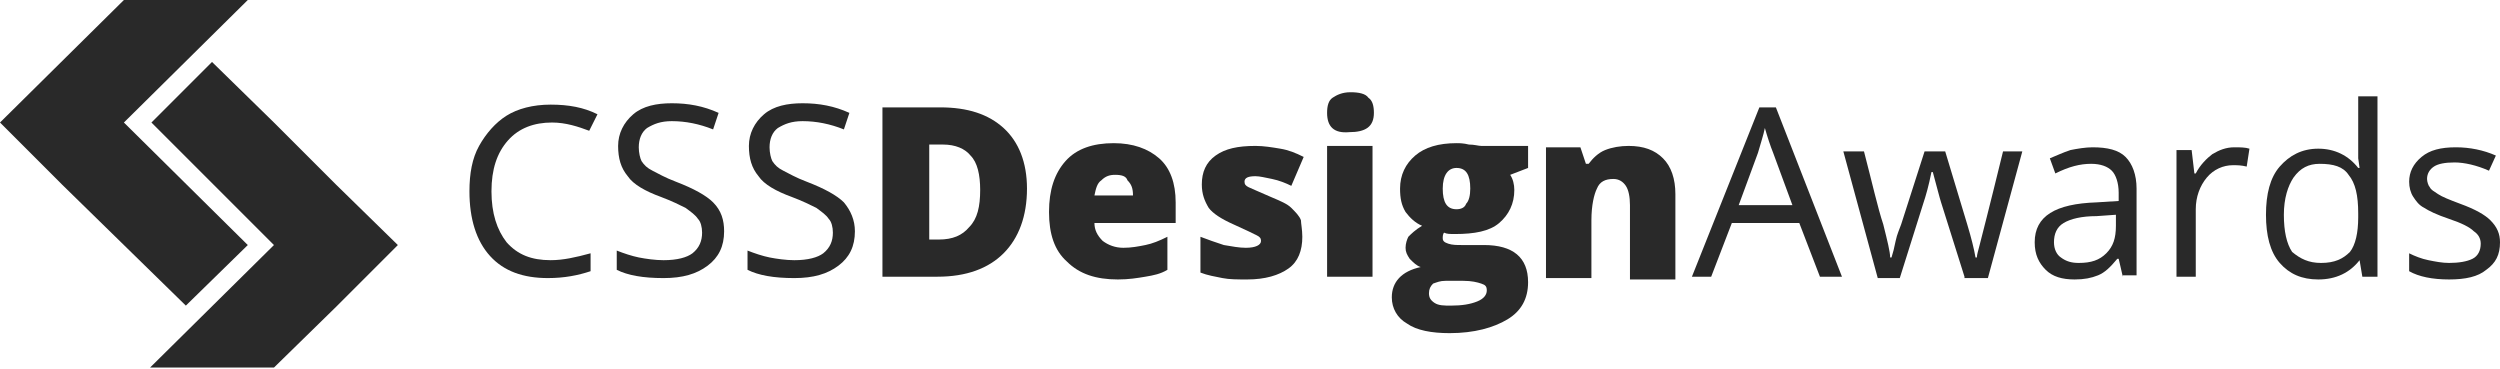
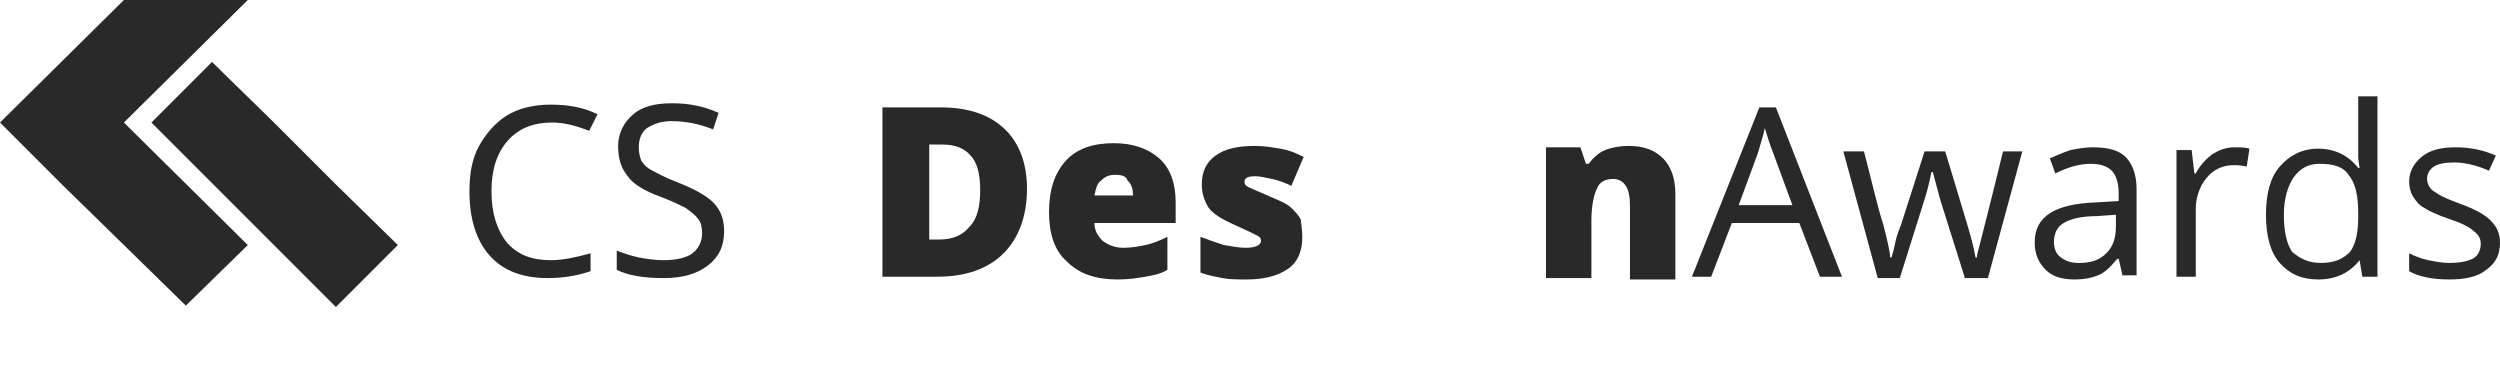
<svg xmlns="http://www.w3.org/2000/svg" width="264" height="39" viewBox="0 0 264 39" fill="none">
  <path d="M26.167 25.877L13.084 12.938L26.167 0H13.084L0 12.938L6.542 19.48L13.084 25.877L19.625 32.273L26.167 25.877Z" fill="#292929" />
-   <path d="M35.471 19.48L28.929 12.939L22.387 6.542L15.991 12.939L28.929 25.877L15.846 38.815H28.929L35.471 32.419L42.013 25.877L35.471 19.48Z" fill="#292929" />
+   <path d="M35.471 19.48L28.929 12.939L22.387 6.542L15.991 12.939L28.929 25.877H28.929L35.471 32.419L42.013 25.877L35.471 19.48Z" fill="#292929" />
  <path d="M58.296 12.938C56.406 12.938 54.807 13.519 53.644 14.828C52.481 16.136 51.899 17.88 51.899 20.206C51.899 22.532 52.481 24.277 53.498 25.585C54.661 26.894 56.115 27.475 58.15 27.475C59.459 27.475 60.767 27.184 62.366 26.748V28.638C61.058 29.074 59.604 29.365 57.86 29.365C55.243 29.365 53.208 28.638 51.754 27.039C50.3 25.44 49.573 23.114 49.573 20.206C49.573 18.317 49.864 16.717 50.591 15.409C51.318 14.101 52.335 12.938 53.498 12.211C54.661 11.484 56.261 11.048 58.15 11.048C60.04 11.048 61.639 11.339 63.093 12.066L62.221 13.81C61.058 13.374 59.749 12.938 58.296 12.938Z" fill="#292929" />
  <path d="M76.467 24.423C76.467 26.023 75.886 27.186 74.723 28.058C73.56 28.93 72.106 29.366 70.071 29.366C67.89 29.366 66.291 29.075 65.128 28.494V26.459C65.855 26.749 66.727 27.04 67.454 27.186C68.181 27.331 69.198 27.476 70.071 27.476C71.524 27.476 72.542 27.186 73.124 26.749C73.85 26.168 74.141 25.441 74.141 24.569C74.141 23.987 73.996 23.406 73.705 23.115C73.414 22.679 72.978 22.388 72.397 21.952C71.815 21.661 70.943 21.225 69.78 20.789C68.181 20.207 66.872 19.481 66.291 18.608C65.564 17.736 65.273 16.718 65.273 15.41C65.273 14.102 65.855 12.939 66.872 12.067C67.89 11.194 69.344 10.904 70.943 10.904C72.687 10.904 74.287 11.194 75.886 11.921L75.304 13.666C73.85 13.084 72.397 12.793 70.943 12.793C69.78 12.793 69.053 13.084 68.326 13.52C67.745 13.956 67.454 14.683 67.454 15.556C67.454 16.137 67.599 16.718 67.745 17.009C68.035 17.445 68.326 17.736 68.908 18.027C69.489 18.318 70.216 18.754 71.379 19.19C73.269 19.917 74.577 20.644 75.304 21.37C76.176 22.243 76.467 23.26 76.467 24.423Z" fill="#292929" />
-   <path d="M90.278 24.423C90.278 26.023 89.697 27.186 88.534 28.058C87.371 28.93 85.917 29.366 83.882 29.366C81.701 29.366 80.102 29.075 78.939 28.494V26.459C79.666 26.749 80.538 27.04 81.265 27.186C81.992 27.331 83.009 27.476 83.882 27.476C85.335 27.476 86.353 27.186 86.935 26.749C87.661 26.168 87.952 25.441 87.952 24.569C87.952 23.987 87.807 23.406 87.516 23.115C87.225 22.679 86.789 22.388 86.208 21.952C85.626 21.661 84.754 21.225 83.591 20.789C81.992 20.207 80.683 19.481 80.102 18.608C79.375 17.736 79.084 16.718 79.084 15.41C79.084 14.102 79.666 12.939 80.683 12.067C81.701 11.194 83.155 10.904 84.754 10.904C86.498 10.904 88.097 11.194 89.697 11.921L89.115 13.666C87.661 13.084 86.208 12.793 84.754 12.793C83.591 12.793 82.864 13.084 82.137 13.52C81.556 13.956 81.265 14.683 81.265 15.556C81.265 16.137 81.41 16.718 81.556 17.009C81.847 17.445 82.137 17.736 82.719 18.027C83.3 18.318 84.027 18.754 85.19 19.19C87.08 19.917 88.388 20.644 89.115 21.37C89.842 22.243 90.278 23.26 90.278 24.423Z" fill="#292929" />
  <path d="M108.45 19.916C108.45 22.823 107.578 25.149 105.978 26.748C104.379 28.347 102.053 29.22 99.001 29.22H93.186V11.339H99.291C102.199 11.339 104.379 12.066 105.978 13.519C107.578 14.973 108.45 17.154 108.45 19.916ZM103.507 20.061C103.507 18.462 103.216 17.154 102.489 16.427C101.908 15.7 100.89 15.264 99.582 15.264H98.128V25.295H99.146C100.6 25.295 101.617 24.858 102.344 23.986C103.216 23.114 103.507 21.806 103.507 20.061Z" fill="#292929" />
  <path d="M118.045 29.511C115.719 29.511 113.974 28.929 112.666 27.621C111.357 26.458 110.776 24.713 110.776 22.387C110.776 20.061 111.357 18.317 112.52 17.008C113.683 15.7 115.428 15.118 117.608 15.118C119.644 15.118 121.243 15.7 122.406 16.718C123.569 17.735 124.15 19.334 124.15 21.369V23.55H115.573C115.573 24.277 115.864 24.858 116.445 25.44C117.027 25.876 117.754 26.167 118.626 26.167C119.498 26.167 120.225 26.021 120.952 25.876C121.679 25.731 122.406 25.44 123.278 25.004V28.493C122.551 28.929 121.824 29.074 120.952 29.22C120.08 29.365 119.208 29.511 118.045 29.511ZM117.754 18.462C117.172 18.462 116.736 18.607 116.3 19.044C115.864 19.334 115.719 19.916 115.573 20.643H119.644C119.644 19.916 119.498 19.48 119.062 19.044C118.917 18.607 118.481 18.462 117.754 18.462Z" fill="#292929" />
  <path d="M137.525 25.004C137.525 26.458 137.089 27.621 136.071 28.348C135.053 29.074 133.6 29.511 131.71 29.511C130.692 29.511 129.82 29.511 129.093 29.365C128.366 29.22 127.494 29.074 126.767 28.784V25.004C127.494 25.295 128.366 25.585 129.238 25.876C130.111 26.021 130.838 26.167 131.564 26.167C132.582 26.167 133.164 25.876 133.164 25.44C133.164 25.149 133.018 25.004 132.727 24.858C132.437 24.713 131.564 24.277 130.256 23.695C128.948 23.114 128.075 22.532 127.639 21.951C127.203 21.224 126.912 20.497 126.912 19.48C126.912 18.171 127.349 17.154 128.366 16.427C129.384 15.7 130.692 15.409 132.582 15.409C133.454 15.409 134.327 15.555 135.199 15.7C136.071 15.845 136.798 16.136 137.67 16.572L136.362 19.625C135.78 19.334 135.053 19.044 134.327 18.898C133.6 18.753 133.018 18.607 132.582 18.607C131.855 18.607 131.419 18.753 131.419 19.189C131.419 19.48 131.564 19.625 131.855 19.77C132.146 19.916 132.873 20.206 134.181 20.788C135.199 21.224 135.926 21.515 136.362 21.951C136.798 22.387 137.234 22.823 137.379 23.259C137.379 23.55 137.525 24.277 137.525 25.004Z" fill="#292929" />
-   <path d="M140.141 11.92C140.141 11.194 140.286 10.612 140.723 10.321C141.159 10.03 141.74 9.74 142.612 9.74C143.485 9.74 144.212 9.885 144.502 10.321C144.938 10.612 145.084 11.194 145.084 11.92C145.084 13.374 144.212 13.956 142.467 13.956C140.868 14.101 140.141 13.374 140.141 11.92ZM144.938 29.22H140.141V15.409H144.938V29.22Z" fill="#292929" />
-   <path d="M161.366 15.409V17.735L159.476 18.462C159.767 18.898 159.912 19.48 159.912 20.061C159.912 21.515 159.331 22.678 158.313 23.55C157.296 24.422 155.697 24.713 153.661 24.713C153.08 24.713 152.789 24.713 152.498 24.568C152.353 24.713 152.353 25.004 152.353 25.149C152.353 25.44 152.498 25.585 152.934 25.731C153.371 25.876 153.807 25.876 154.388 25.876H156.714C159.767 25.876 161.366 27.184 161.366 29.801C161.366 31.546 160.639 32.854 159.186 33.726C157.732 34.599 155.697 35.18 153.08 35.18C151.19 35.18 149.591 34.889 148.573 34.162C147.556 33.581 146.974 32.563 146.974 31.4C146.974 29.801 147.992 28.638 150.027 28.202C149.591 28.057 149.3 27.766 148.864 27.33C148.573 26.894 148.428 26.603 148.428 26.167C148.428 25.731 148.573 25.295 148.719 25.004C149.009 24.713 149.445 24.277 150.172 23.841C149.445 23.55 148.864 22.969 148.428 22.387C147.992 21.66 147.846 20.933 147.846 19.916C147.846 18.462 148.428 17.299 149.445 16.427C150.463 15.555 151.917 15.118 153.807 15.118C154.097 15.118 154.534 15.118 155.115 15.264C155.697 15.264 156.133 15.409 156.423 15.409H161.366ZM150.899 30.964C150.899 31.4 151.045 31.691 151.481 31.982C151.917 32.273 152.498 32.273 153.225 32.273C154.388 32.273 155.26 32.127 155.987 31.836C156.714 31.546 157.005 31.11 157.005 30.674C157.005 30.237 156.86 30.092 156.423 29.947C155.987 29.801 155.406 29.656 154.534 29.656H152.644C152.062 29.656 151.771 29.801 151.335 29.947C151.045 30.237 150.899 30.528 150.899 30.964ZM152.353 19.916C152.353 21.369 152.789 22.096 153.807 22.096C154.243 22.096 154.679 21.951 154.824 21.515C155.115 21.224 155.26 20.643 155.26 19.916C155.26 18.462 154.824 17.735 153.807 17.735C152.934 17.735 152.353 18.462 152.353 19.916Z" fill="#292929" />
  <path d="M172.124 29.22V21.66C172.124 20.788 171.978 20.061 171.688 19.625C171.397 19.189 170.961 18.898 170.379 18.898C169.507 18.898 168.925 19.189 168.635 19.916C168.344 20.497 168.053 21.66 168.053 23.259V29.365H163.256V15.555H166.89L167.472 17.299H167.762C168.199 16.718 168.78 16.136 169.507 15.845C170.234 15.555 171.106 15.409 171.978 15.409C173.577 15.409 174.74 15.845 175.613 16.718C176.485 17.59 176.921 18.898 176.921 20.497V29.511H172.124V29.22Z" fill="#292929" />
  <path d="M192.185 29.22L190.005 23.55H182.881L180.701 29.22H178.666L185.789 11.339H187.533L194.511 29.22H192.185ZM189.278 21.66L187.243 16.136C186.952 15.409 186.661 14.537 186.37 13.519C186.225 14.246 185.934 15.118 185.643 16.136L183.608 21.66H189.278Z" fill="#292929" />
  <path d="M207.45 29.22L204.978 21.37C204.833 20.934 204.542 19.771 204.106 18.172H203.961C203.67 19.626 203.379 20.643 203.088 21.515L200.617 29.366H198.291L194.657 15.991H196.837C197.71 19.335 198.291 21.952 198.873 23.696C199.309 25.441 199.599 26.604 199.599 27.185H199.745C199.89 26.749 200.036 26.167 200.181 25.441C200.326 24.714 200.617 24.132 200.762 23.696L203.234 15.991H205.414L207.74 23.696C208.177 25.15 208.467 26.313 208.613 27.185H208.758C208.758 26.894 208.903 26.458 209.049 25.877C209.194 25.295 210.066 21.952 211.52 15.991H213.555L209.921 29.366H207.45V29.22Z" fill="#292929" />
  <path d="M224.168 29.22L223.732 27.33H223.586C222.859 28.202 222.278 28.784 221.551 29.075C220.824 29.365 220.097 29.511 219.08 29.511C217.771 29.511 216.754 29.22 216.027 28.493C215.3 27.766 214.864 26.894 214.864 25.585C214.864 22.823 217.044 21.515 221.406 21.37L223.732 21.224V20.352C223.732 19.334 223.441 18.462 223.005 18.026C222.569 17.59 221.842 17.299 220.824 17.299C219.661 17.299 218.498 17.59 217.044 18.317L216.463 16.718C217.19 16.427 217.771 16.136 218.644 15.845C219.37 15.7 220.243 15.555 220.97 15.555C222.569 15.555 223.732 15.845 224.458 16.572C225.185 17.299 225.621 18.462 225.621 19.916V29.075H224.168V29.22ZM219.516 27.766C220.824 27.766 221.696 27.475 222.423 26.748C223.15 26.022 223.441 25.149 223.441 23.841V22.678L221.406 22.823C219.806 22.823 218.644 23.114 217.917 23.55C217.19 23.986 216.899 24.713 216.899 25.585C216.899 26.312 217.19 26.894 217.626 27.185C218.207 27.621 218.789 27.766 219.516 27.766Z" fill="#292929" />
  <path d="M235.943 15.555C236.525 15.555 237.106 15.555 237.542 15.7L237.252 17.59C236.67 17.445 236.234 17.445 235.798 17.445C234.78 17.445 233.763 17.881 233.036 18.753C232.309 19.625 231.873 20.788 231.873 22.096V29.22H229.837V15.845H231.437L231.727 18.317H231.873C232.309 17.445 233.036 16.718 233.617 16.282C234.344 15.845 235.071 15.555 235.943 15.555Z" fill="#292929" />
  <path d="M249.172 27.476C248.154 28.784 246.701 29.511 244.811 29.511C243.066 29.511 241.758 28.93 240.74 27.767C239.723 26.604 239.287 24.859 239.287 22.678C239.287 20.498 239.723 18.753 240.74 17.59C241.758 16.427 243.066 15.7 244.811 15.7C246.555 15.7 248.009 16.427 249.027 17.736H249.172L249.027 16.718V15.846V10.176H251.062V29.22H249.463L249.172 27.476ZM245.102 27.767C246.555 27.767 247.428 27.33 248.154 26.604C248.736 25.877 249.027 24.568 249.027 22.969V22.533C249.027 20.643 248.736 19.335 248.009 18.463C247.428 17.59 246.41 17.3 244.956 17.3C243.793 17.3 242.921 17.736 242.194 18.753C241.613 19.626 241.176 20.934 241.176 22.678C241.176 24.423 241.467 25.731 242.049 26.604C242.921 27.33 243.793 27.767 245.102 27.767Z" fill="#292929" />
  <path d="M264 25.585C264 26.894 263.564 27.766 262.547 28.493C261.674 29.22 260.366 29.511 258.622 29.511C256.877 29.511 255.423 29.22 254.406 28.638V26.748C254.987 27.039 255.714 27.33 256.441 27.475C257.168 27.621 257.895 27.766 258.622 27.766C259.639 27.766 260.511 27.621 261.093 27.33C261.674 27.039 261.965 26.458 261.965 25.731C261.965 25.149 261.674 24.713 261.238 24.422C260.802 23.986 259.93 23.55 258.622 23.114C257.313 22.678 256.441 22.242 256.005 21.951C255.423 21.66 255.133 21.224 254.842 20.788C254.551 20.352 254.406 19.77 254.406 19.189C254.406 18.171 254.842 17.299 255.714 16.572C256.586 15.845 257.749 15.555 259.348 15.555C260.802 15.555 262.256 15.845 263.564 16.427L262.837 18.026C261.529 17.445 260.221 17.154 259.203 17.154C258.185 17.154 257.459 17.299 257.022 17.59C256.586 17.881 256.296 18.317 256.296 18.898C256.296 19.189 256.441 19.625 256.586 19.77C256.732 20.061 257.022 20.207 257.459 20.497C257.895 20.788 258.622 21.079 259.785 21.515C261.384 22.096 262.401 22.678 262.983 23.259C263.71 23.986 264 24.713 264 25.585Z" fill="#292929" />
</svg>